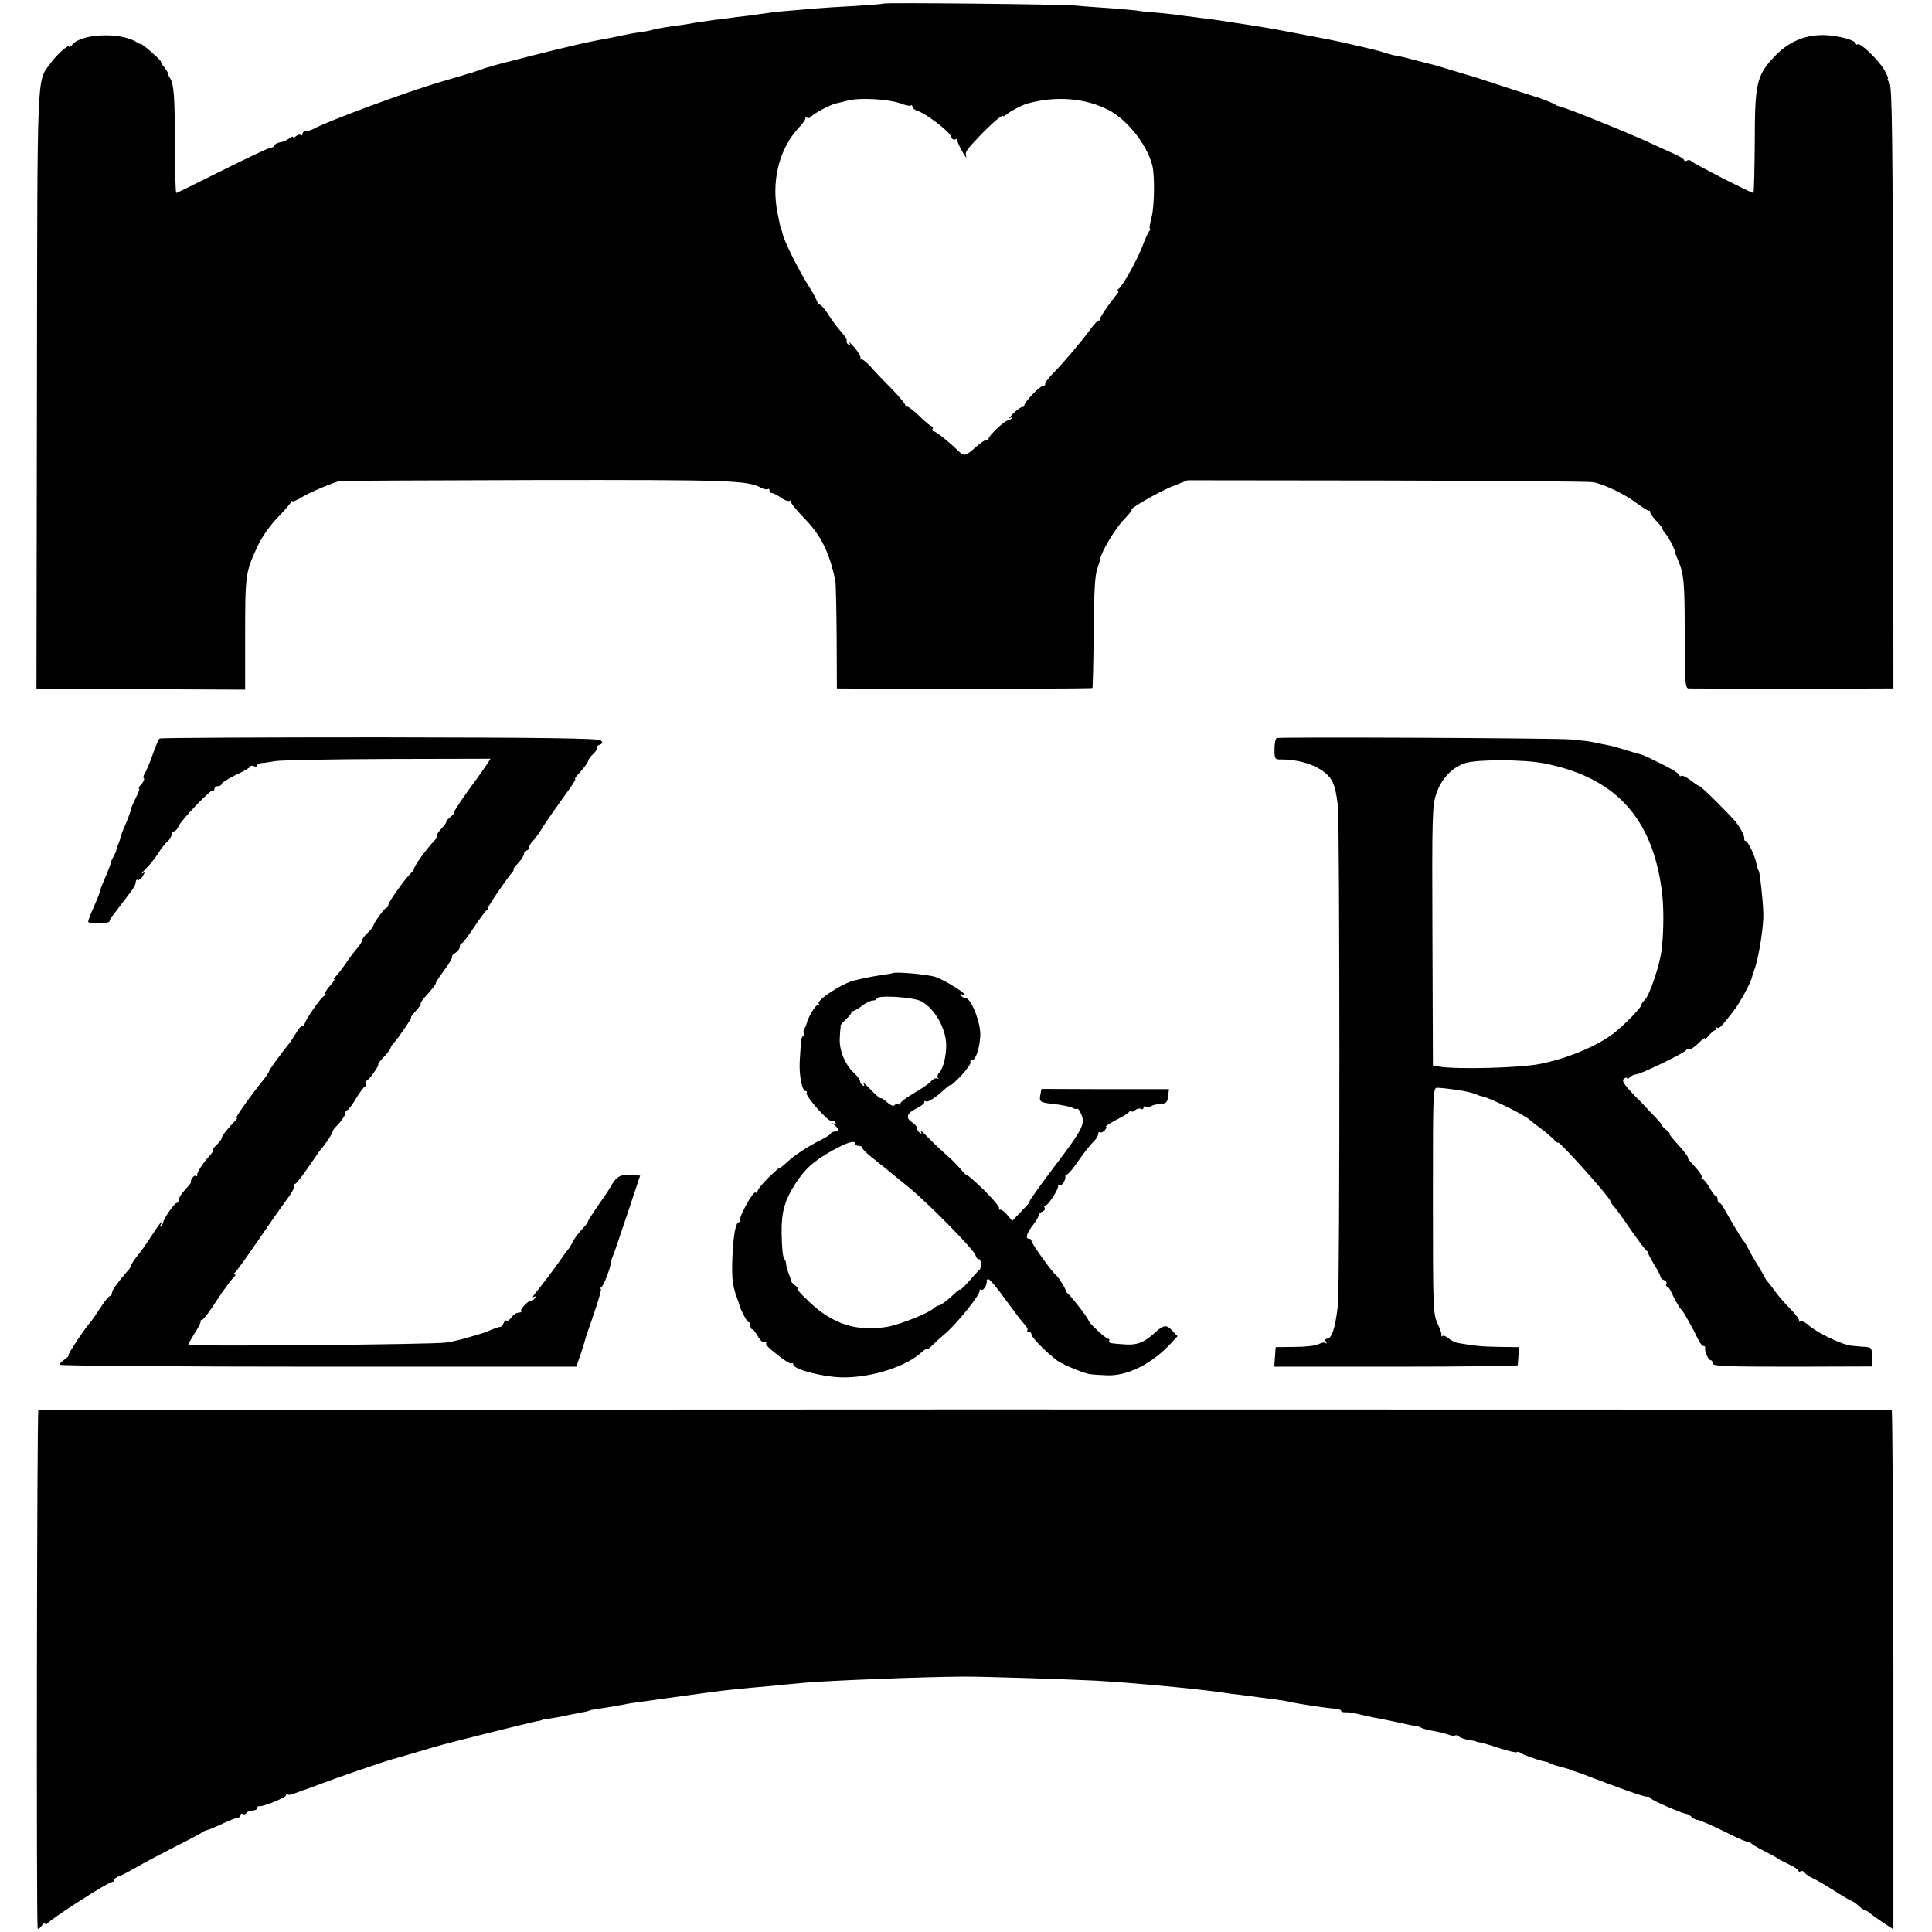
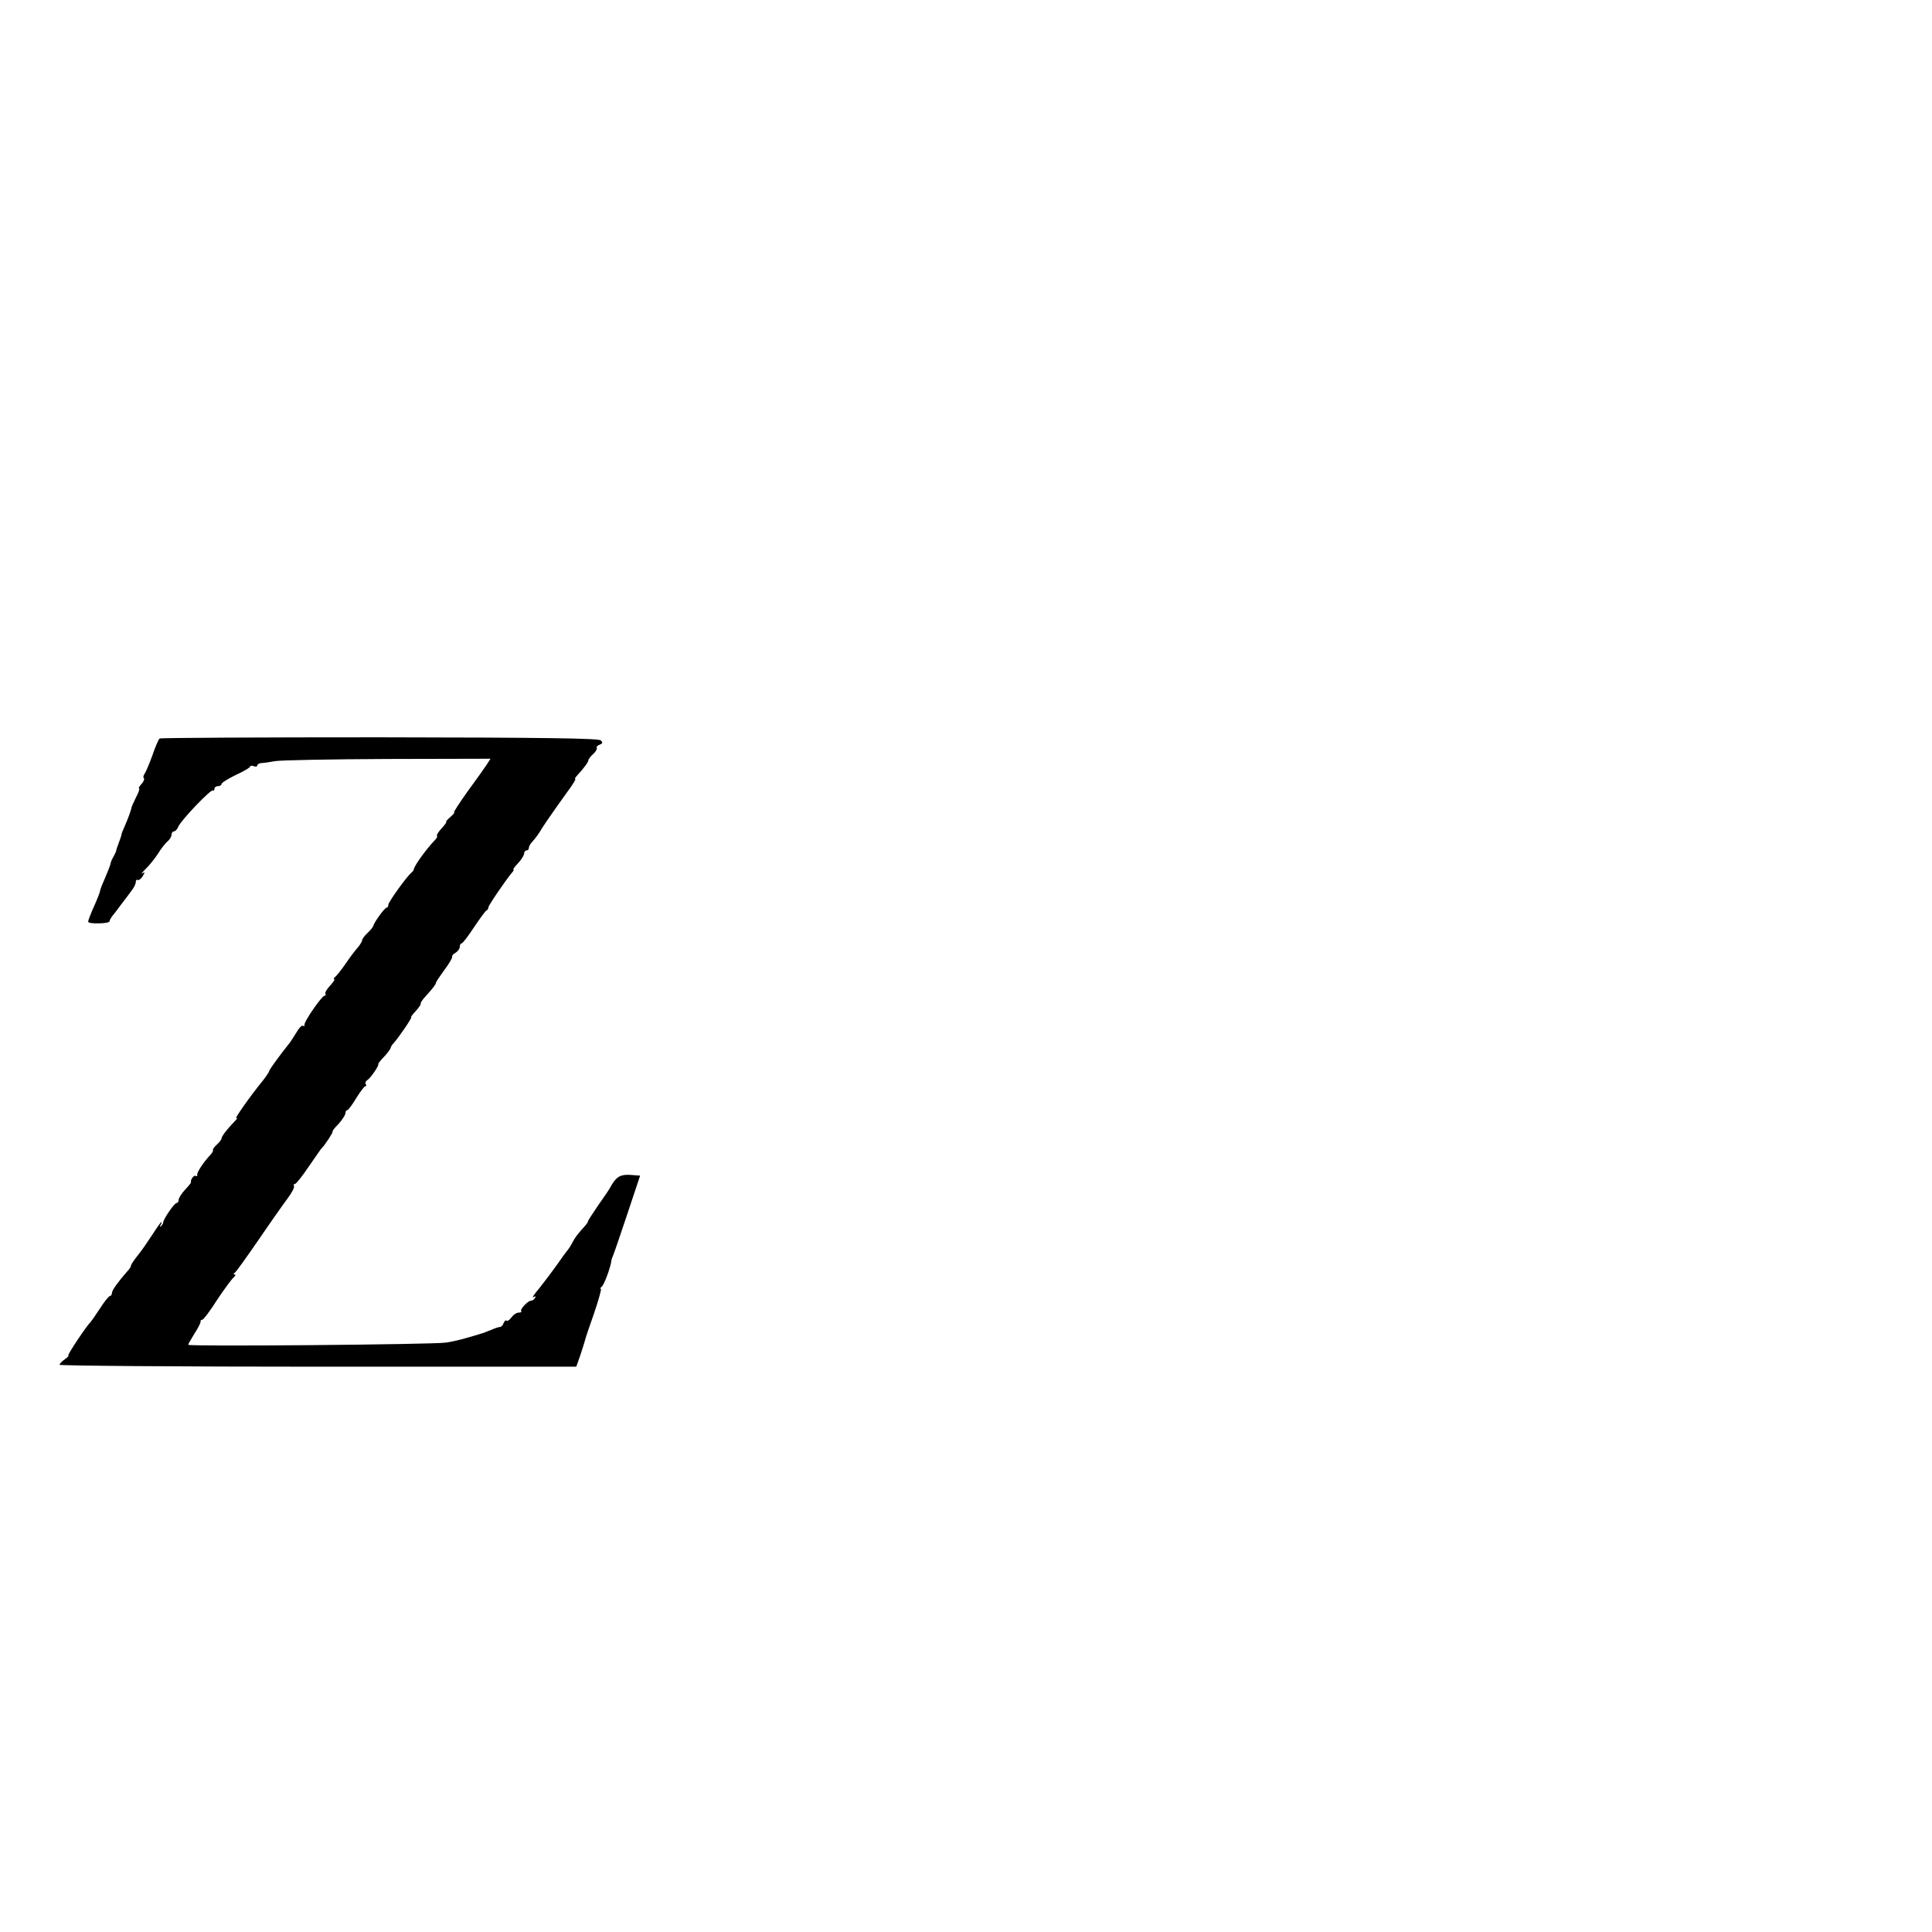
<svg xmlns="http://www.w3.org/2000/svg" version="1.0" width="811pt" height="811pt" viewBox="0 0 811 811" preserveAspectRatio="xMidYMid meet">
  <g transform="translate(0,811) scale(0.1,-0.1)" fill="#000000" stroke="none">
-     <path d="M3708 8095 c-2 -2 -55 -6 -118 -10 -63 -3 -135 -8 -160 -10 -136 -11 -188 -16 -210 -20 -14 -2 -50 -7 -80 -11 -30 -3 -66 -8 -80 -10 -14 -2 -43 -6 -65 -8 -22 -3 -56 -8 -75 -11 -19 -4 -46 -8 -60 -10 -46 -5 -114 -17 -120 -20 -3 -2 -26 -6 -50 -10 -25 -3 -63 -10 -85 -15 -22 -5 -56 -12 -75 -15 -19 -3 -55 -11 -80 -16 -25 -6 -52 -12 -60 -14 -37 -8 -307 -76 -320 -81 -8 -3 -16 -5 -17 -5 -2 0 -21 -6 -43 -14 -22 -8 -41 -14 -43 -14 -1 0 -9 -2 -17 -5 -8 -2 -55 -17 -105 -31 -142 -42 -471 -164 -527 -195 -10 -6 -25 -10 -33 -10 -8 0 -15 -5 -15 -12 0 -6 -3 -8 -7 -5 -3 4 -12 2 -20 -4 -7 -6 -13 -8 -13 -4 0 4 -7 1 -16 -6 -9 -7 -26 -15 -37 -16 -12 -2 -23 -8 -25 -13 -2 -6 -9 -10 -16 -10 -7 0 -98 -43 -202 -95 -104 -52 -191 -95 -194 -95 -3 0 -6 91 -6 203 0 200 -4 253 -20 279 -5 7 -9 16 -9 20 0 4 -8 16 -17 28 -10 11 -15 20 -12 20 8 0 -76 75 -84 75 -4 0 -13 4 -20 9 -67 42 -233 35 -269 -12 -7 -9 -13 -12 -13 -8 0 13 -52 -33 -80 -72 -56 -77 -53 -8 -55 -1364 l-2 -1258 21 -1 c12 0 209 -1 438 -2 l417 -2 0 220 c0 266 1 272 53 384 18 38 52 87 87 122 31 33 56 62 54 64 -2 3 0 3 3 1 3 -3 23 5 43 18 30 19 140 65 156 66 3 0 6 1 8 1 1 1 369 3 817 4 814 1 887 -1 946 -33 12 -6 24 -8 28 -5 3 3 6 1 6 -5 0 -7 5 -12 11 -12 6 0 23 -9 39 -20 15 -11 31 -16 36 -12 5 4 6 4 3 -1 -3 -4 19 -33 50 -65 76 -76 111 -146 137 -267 3 -11 5 -118 6 -237 l1 -218 186 -1 c449 -1 884 0 887 3 1 2 4 107 5 233 1 162 5 241 15 267 7 21 13 41 13 43 1 23 62 126 96 161 23 24 39 44 36 44 -18 0 105 71 164 96 l70 28 835 -1 c459 -1 849 -4 867 -7 46 -8 135 -51 186 -90 25 -19 48 -33 51 -30 3 2 4 1 2 -2 -3 -3 8 -20 24 -38 17 -17 30 -34 30 -38 0 -4 6 -13 13 -20 10 -11 40 -68 38 -75 0 -2 6 -18 14 -37 24 -57 27 -93 27 -318 0 -195 2 -218 17 -218 18 -1 792 -1 833 0 l26 0 -1 1263 c-2 1055 -4 1267 -16 1280 -7 10 -10 17 -6 17 3 0 -4 17 -16 38 -27 44 -99 113 -111 106 -4 -3 -8 -1 -8 4 0 5 -19 15 -42 21 -124 33 -223 7 -304 -81 -70 -76 -78 -110 -78 -354 -1 -118 -3 -214 -6 -214 -10 0 -255 125 -261 134 -4 5 -12 5 -18 2 -6 -4 -11 -3 -11 1 0 5 -19 17 -42 27 -24 11 -72 32 -108 49 -86 40 -349 146 -369 149 -9 2 -18 5 -21 8 -5 5 -65 29 -85 34 -5 1 -68 22 -140 45 -71 24 -134 44 -140 45 -5 1 -37 11 -70 21 -33 10 -64 19 -70 21 -5 1 -39 10 -75 19 -36 10 -74 19 -85 21 -11 1 -22 3 -25 5 -3 1 -9 3 -15 4 -5 1 -17 5 -25 8 -14 5 -165 40 -220 51 -14 2 -61 12 -105 20 -114 22 -130 25 -230 41 -128 20 -164 25 -215 31 -25 3 -56 7 -70 9 -14 3 -56 7 -95 11 -38 3 -81 7 -95 10 -14 2 -65 6 -115 10 -49 3 -115 8 -145 11 -61 5 -796 13 -802 8z m69 -418 c22 -9 44 -13 47 -10 3 4 6 1 6 -5 0 -6 10 -14 23 -18 35 -11 134 -87 140 -108 3 -10 11 -15 17 -11 6 3 9 3 8 -2 -1 -4 8 -26 21 -48 12 -22 20 -32 17 -22 -6 19 -2 25 60 90 48 50 94 89 94 80 0 -3 8 0 18 9 16 13 64 38 87 44 117 32 240 23 337 -27 79 -40 163 -146 185 -233 11 -43 9 -173 -3 -218 -7 -27 -10 -48 -7 -48 3 0 1 -6 -4 -12 -5 -7 -18 -35 -28 -63 -21 -55 -82 -166 -99 -177 -6 -4 -7 -8 -3 -8 4 0 3 -6 -2 -12 -38 -46 -79 -107 -75 -112 2 -3 1 -4 -2 -1 -4 2 -21 -15 -38 -39 -35 -48 -115 -143 -161 -189 -16 -17 -29 -34 -28 -39 2 -4 -2 -8 -9 -8 -13 0 -78 -68 -78 -81 0 -5 -3 -8 -7 -7 -5 1 -21 -10 -38 -26 -16 -16 -23 -26 -15 -21 9 5 12 5 7 -1 -5 -5 -12 -9 -16 -9 -13 0 -81 -64 -81 -76 0 -7 -3 -9 -6 -6 -4 4 -24 -9 -46 -28 -44 -40 -51 -42 -76 -17 -45 43 -95 82 -104 82 -5 0 -6 5 -3 10 3 6 2 10 -3 10 -5 0 -28 19 -52 43 -24 23 -47 41 -52 40 -4 -2 -8 1 -8 7 0 5 -24 33 -52 63 -29 29 -70 71 -90 94 -20 23 -40 38 -44 35 -4 -4 -5 -2 -2 3 3 6 -8 26 -24 45 -17 19 -27 29 -23 21 6 -9 4 -12 -4 -7 -6 4 -9 11 -7 15 3 4 -7 21 -23 38 -15 17 -41 51 -56 76 -16 25 -34 43 -40 40 -5 -4 -7 -3 -3 1 3 4 -13 38 -37 75 -41 64 -104 189 -110 221 -2 8 -4 15 -5 15 -2 0 -4 11 -15 65 -29 137 5 275 88 364 19 19 31 39 28 42 -3 4 -1 4 6 0 6 -3 14 -2 18 4 7 12 83 52 105 56 8 2 31 7 50 12 50 13 168 6 217 -11z" />
    <path d="M670 5010 c-4 -3 -18 -34 -30 -70 -13 -36 -28 -71 -33 -78 -5 -7 -7 -15 -3 -19 3 -3 -1 -15 -11 -25 -9 -10 -13 -18 -9 -18 3 0 -2 -17 -13 -37 -10 -21 -19 -40 -19 -43 -1 -9 -14 -45 -28 -77 -8 -17 -14 -33 -14 -36 0 -3 -5 -18 -11 -34 -6 -15 -11 -30 -11 -33 0 -3 -5 -14 -11 -25 -7 -11 -12 -24 -13 -30 0 -5 -11 -32 -22 -58 -12 -27 -22 -52 -22 -57 0 -4 -11 -33 -25 -64 -14 -31 -25 -60 -25 -65 0 -5 20 -8 45 -7 25 0 45 4 45 9 0 4 5 13 10 20 6 7 24 30 40 52 17 22 37 49 45 60 8 10 15 25 15 33 0 7 4 11 8 8 4 -2 14 4 21 16 10 16 10 19 -1 12 -7 -4 -1 4 13 18 15 14 38 43 52 64 13 22 32 45 41 53 9 7 16 20 16 27 0 8 5 14 10 14 6 0 14 9 18 19 9 25 139 161 146 153 4 -3 6 0 6 6 0 7 7 12 15 12 8 0 15 4 15 9 0 5 27 22 60 38 33 15 60 31 60 35 0 4 7 5 15 2 8 -4 15 -2 15 3 0 5 8 9 18 10 9 0 35 4 57 8 22 4 234 8 472 9 l432 1 -16 -25 c-9 -14 -45 -64 -80 -112 -35 -49 -60 -88 -57 -88 4 0 -3 -9 -16 -20 -13 -11 -20 -20 -17 -20 3 0 -5 -12 -19 -27 -13 -14 -22 -28 -20 -31 3 -2 0 -10 -7 -17 -37 -38 -91 -113 -90 -125 0 -3 -5 -9 -12 -15 -21 -19 -95 -122 -95 -133 0 -7 -3 -12 -7 -12 -8 0 -54 -63 -56 -77 -1 -4 -12 -18 -24 -29 -13 -12 -23 -26 -23 -31 0 -5 -8 -18 -17 -29 -10 -11 -34 -42 -52 -69 -19 -28 -40 -53 -45 -57 -6 -4 -7 -8 -3 -8 4 0 -3 -12 -17 -27 -14 -15 -23 -30 -20 -35 3 -4 1 -8 -4 -8 -11 0 -88 -111 -84 -123 1 -5 -1 -6 -6 -3 -5 3 -17 -9 -27 -27 -11 -18 -23 -36 -27 -42 -48 -60 -88 -116 -88 -121 0 -3 -11 -20 -25 -38 -54 -66 -125 -167 -113 -160 7 4 4 -2 -7 -13 -32 -33 -55 -63 -55 -72 0 -4 -9 -16 -20 -26 -11 -10 -18 -20 -16 -22 2 -3 -3 -13 -12 -22 -29 -31 -57 -74 -54 -83 1 -5 -2 -7 -7 -4 -7 5 -24 -19 -19 -27 1 -1 -10 -15 -25 -31 -15 -16 -27 -35 -27 -42 0 -8 -4 -14 -9 -14 -9 0 -56 -68 -56 -82 0 -3 -4 -10 -9 -15 -5 -5 -6 -3 -2 5 4 6 5 12 3 12 -2 0 -19 -24 -37 -52 -19 -29 -46 -69 -62 -88 -15 -19 -28 -38 -28 -42 0 -5 -7 -16 -16 -25 -39 -45 -64 -79 -64 -90 0 -7 -4 -13 -8 -13 -5 0 -24 -24 -42 -52 -19 -29 -37 -55 -40 -58 -15 -13 -100 -140 -93 -140 4 0 -3 -7 -15 -16 -12 -8 -22 -19 -22 -23 0 -4 488 -8 1085 -8 l1084 0 18 51 c9 28 18 56 19 61 1 6 18 56 38 113 19 56 32 102 28 102 -4 0 -2 4 3 8 10 6 37 79 41 107 0 6 4 17 8 26 4 9 31 88 60 175 l53 159 -39 3 c-42 3 -60 -7 -81 -43 -6 -13 -32 -51 -57 -86 -24 -35 -43 -65 -42 -66 1 -2 -6 -12 -15 -22 -29 -32 -40 -46 -53 -72 -7 -13 -16 -26 -19 -29 -3 -3 -21 -27 -40 -55 -19 -27 -53 -72 -75 -100 -23 -27 -35 -45 -27 -40 10 5 12 4 7 -3 -4 -7 -11 -12 -17 -12 -13 0 -48 -37 -41 -44 3 -3 -2 -6 -11 -6 -9 0 -22 -9 -30 -20 -8 -11 -17 -17 -20 -14 -4 4 -9 -1 -13 -10 -3 -9 -10 -16 -14 -16 -5 0 -21 -5 -37 -12 -15 -6 -30 -12 -33 -13 -80 -25 -123 -36 -160 -41 -56 -8 -1080 -17 -1080 -9 0 3 12 24 27 48 15 23 26 45 25 50 -1 4 2 7 7 7 5 0 33 37 62 83 30 45 61 87 69 94 8 7 11 13 5 13 -6 0 -6 3 1 8 6 4 50 66 99 137 49 72 104 150 122 174 18 24 30 47 27 52 -3 5 -1 9 4 9 5 0 31 33 58 73 27 39 51 74 54 77 12 10 51 70 46 70 -3 0 8 15 25 32 16 18 29 38 29 45 0 7 3 13 8 13 4 0 21 23 37 50 17 27 34 50 38 50 5 0 6 4 2 9 -3 6 0 13 8 18 13 8 49 61 45 66 -2 1 9 16 25 32 15 16 27 33 27 37 0 3 6 13 13 20 20 22 79 108 73 108 -3 0 6 12 20 27 13 14 22 28 20 30 -2 2 6 15 18 28 31 34 46 53 46 60 0 3 16 27 35 53 20 26 34 51 33 55 -2 5 5 13 15 18 9 6 17 17 17 24 0 8 3 15 8 15 4 0 27 30 52 68 25 37 48 69 52 70 5 2 8 8 8 13 0 8 73 115 100 147 6 6 8 12 5 12 -3 0 6 12 20 27 14 15 25 33 25 40 0 7 5 13 10 13 6 0 10 5 10 11 0 6 6 17 13 24 16 18 30 37 42 58 13 21 61 90 108 155 21 28 35 52 32 52 -4 0 0 6 7 14 27 29 48 57 48 65 0 4 9 16 20 26 11 10 17 21 15 25 -3 4 3 11 12 14 13 5 14 9 5 18 -9 9 -237 12 -928 13 -504 0 -919 -2 -924 -5z" />
-     <path d="M5360 5012 c-6 -2 -10 -23 -10 -47 0 -41 2 -44 28 -43 101 0 193 -41 217 -97 10 -24 13 -37 21 -95 8 -57 9 -2026 0 -2100 -11 -96 -25 -140 -47 -140 -6 0 -7 -6 -3 -12 4 -7 4 -10 -1 -6 -4 4 -17 2 -29 -4 -11 -7 -57 -12 -101 -12 l-80 -1 -3 -41 -3 -41 511 0 c280 0 510 3 511 6 0 3 2 22 3 41 l3 35 -81 1 c-71 1 -107 4 -179 17 -10 2 -26 11 -37 19 -10 9 -21 13 -25 10 -4 -4 -6 -2 -4 3 1 6 -6 28 -17 50 -18 38 -19 69 -19 515 0 469 0 475 20 474 58 -4 126 -15 151 -24 16 -6 31 -12 34 -12 25 -2 182 -79 200 -98 3 -3 23 -18 45 -35 22 -16 48 -38 58 -49 9 -10 17 -16 17 -12 0 13 220 -232 220 -246 0 -4 6 -13 13 -20 7 -7 39 -51 71 -98 33 -47 63 -88 69 -91 5 -3 8 -8 6 -10 -1 -2 10 -23 24 -46 15 -24 27 -47 27 -52 0 -5 7 -12 16 -15 8 -3 12 -10 9 -16 -3 -5 -2 -10 2 -10 5 0 14 -12 20 -27 12 -27 33 -63 43 -73 9 -9 50 -83 66 -118 8 -17 19 -32 24 -32 6 0 9 -3 8 -8 -4 -13 13 -52 23 -52 5 0 9 -6 9 -14 0 -11 60 -13 335 -13 l334 1 -1 40 c0 41 -1 41 -42 43 -22 2 -48 4 -56 6 -50 12 -138 57 -168 84 -14 13 -30 20 -36 16 -6 -3 -8 -3 -4 1 4 5 -13 27 -36 51 -23 23 -53 57 -66 76 -13 19 -27 36 -30 39 -4 3 -9 12 -13 20 -4 8 -18 33 -32 55 -14 22 -30 51 -37 65 -7 14 -15 27 -18 30 -7 5 -67 107 -85 141 -5 10 -13 19 -17 19 -5 0 -8 7 -8 15 0 8 -3 15 -8 15 -4 0 -16 16 -26 35 -11 19 -24 35 -29 35 -6 0 -8 3 -4 6 5 6 -10 28 -45 65 -9 9 -15 19 -13 21 2 2 -16 25 -39 51 -24 26 -41 47 -37 47 3 1 -5 10 -18 20 -13 11 -20 20 -17 20 4 0 -34 40 -82 90 -72 72 -86 92 -76 101 8 6 14 8 14 3 0 -4 5 -3 12 4 7 7 18 12 25 12 19 0 207 91 211 102 2 4 7 6 12 3 5 -3 23 10 41 27 18 18 29 26 25 18 -4 -8 2 -4 14 10 12 14 25 25 29 25 3 0 5 4 3 8 -1 5 1 6 6 3 9 -5 16 2 68 69 26 32 75 123 79 145 0 3 6 21 13 40 16 50 36 174 34 225 -1 51 -14 170 -19 179 -4 6 -9 20 -10 31 -5 29 -36 95 -45 95 -4 0 -7 3 -6 8 2 12 -14 44 -36 72 -30 36 -145 150 -152 150 -3 0 -20 11 -38 25 -18 14 -36 22 -39 18 -4 -3 -7 -2 -7 3 0 5 -26 22 -57 38 -32 16 -66 33 -77 38 -10 5 -26 11 -35 13 -9 2 -36 10 -61 18 -25 8 -61 18 -80 21 -19 3 -46 9 -60 12 -14 3 -52 7 -85 10 -66 6 -1219 11 -1235 6z m1120 -106 c299 -58 456 -227 496 -536 9 -69 8 -174 -1 -248 -8 -64 -50 -189 -71 -210 -8 -7 -14 -16 -14 -20 0 -12 -73 -86 -117 -120 -69 -53 -192 -105 -308 -128 -84 -17 -353 -24 -425 -11 l-25 4 -2 544 c-2 507 -1 548 17 599 20 61 68 111 122 127 52 16 245 15 328 -1z" />
-     <path d="M3748 4025 c-2 -1 -23 -5 -48 -8 -25 -4 -55 -9 -67 -12 -13 -3 -33 -7 -44 -10 -52 -11 -165 -85 -152 -99 4 -3 1 -6 -6 -6 -10 0 -42 -57 -46 -80 0 -3 -4 -11 -8 -17 -5 -7 -5 -17 -2 -23 3 -5 2 -10 -2 -10 -9 0 -10 -6 -16 -105 -3 -62 10 -125 25 -125 5 0 7 -4 4 -8 -7 -12 93 -124 104 -117 5 3 12 0 16 -6 5 -8 2 -10 -7 -5 -8 4 -6 1 4 -7 21 -17 22 -27 3 -27 -8 0 -16 -3 -18 -7 -1 -5 -19 -16 -38 -26 -62 -31 -113 -65 -147 -96 -18 -17 -33 -28 -33 -25 0 2 -20 -16 -45 -40 -25 -25 -45 -50 -45 -56 0 -6 -4 -9 -9 -6 -10 7 -73 -108 -64 -118 3 -3 2 -6 -4 -6 -15 0 -25 -53 -29 -157 -3 -82 2 -117 24 -173 3 -8 6 -17 6 -20 5 -19 32 -70 38 -70 5 0 8 -7 8 -15 0 -8 3 -15 8 -15 4 0 15 -14 24 -31 12 -19 22 -28 30 -23 7 4 10 4 6 -1 -8 -8 0 -17 58 -62 23 -18 44 -30 48 -26 3 3 6 1 6 -5 0 -21 135 -55 215 -54 120 1 259 46 323 105 12 11 22 17 22 13 0 -4 11 4 24 17 13 13 34 32 47 43 49 39 156 171 151 186 -1 5 2 7 7 4 9 -6 26 22 23 37 -1 4 2 7 8 7 5 0 38 -39 72 -87 35 -48 70 -94 80 -104 9 -10 14 -20 11 -23 -4 -3 -1 -6 5 -6 7 0 12 -6 12 -12 0 -12 58 -71 106 -108 21 -17 120 -58 144 -59 8 -1 35 -3 60 -4 89 -6 195 46 279 138 l24 26 -23 24 c-24 26 -36 24 -75 -12 -41 -37 -70 -49 -115 -47 -67 4 -80 6 -74 16 3 4 1 8 -4 8 -10 0 -80 66 -82 75 -1 13 -89 123 -94 120 -3 -3 -4 -2 -1 1 4 6 -29 61 -45 74 -16 13 -100 131 -100 140 0 6 -4 10 -10 10 -17 0 -11 22 15 56 14 18 25 37 25 42 0 6 7 13 16 16 8 3 12 10 9 16 -3 5 -2 10 4 10 11 0 57 71 53 83 -1 5 2 6 7 3 9 -6 26 22 23 37 -1 4 2 7 7 7 4 0 21 19 37 42 29 42 57 79 82 104 6 7 12 18 12 24 0 6 3 9 8 7 4 -3 13 1 20 9 7 8 9 14 5 14 -8 0 22 19 67 42 14 7 28 17 32 23 4 5 8 6 8 1 0 -5 7 -3 15 4 8 6 19 9 25 5 5 -3 10 -1 10 5 0 6 5 8 10 5 6 -3 16 -3 23 2 6 4 22 8 35 9 28 1 33 6 36 37 l3 25 -267 0 -268 1 -5 -25 c-5 -30 -3 -32 63 -39 30 -4 61 -10 71 -15 9 -5 19 -7 21 -4 3 2 11 -8 17 -24 17 -41 7 -61 -119 -227 -61 -81 -105 -143 -98 -139 7 4 -7 -12 -30 -36 l-43 -45 -21 25 c-11 14 -25 24 -30 22 -5 -1 -7 1 -4 6 3 5 -26 39 -64 77 -39 37 -70 65 -70 61 0 -4 -12 7 -27 26 -16 18 -41 44 -58 58 -16 14 -50 45 -74 70 -24 25 -41 39 -36 31 5 -9 4 -12 -3 -7 -7 4 -12 13 -12 19 0 7 -9 18 -20 25 -30 18 -24 39 15 58 19 9 35 21 35 27 0 6 3 7 6 4 7 -7 44 17 82 53 12 11 22 18 22 14 0 -3 20 15 45 41 24 26 42 52 39 56 -3 5 0 9 6 9 16 0 32 48 35 102 3 52 -38 158 -61 158 -7 0 -16 5 -20 12 -4 7 -3 8 4 4 7 -4 12 -5 12 -2 0 10 -89 64 -123 75 -32 11 -171 23 -179 16z m119 -118 c56 -30 104 -113 105 -184 0 -45 -12 -96 -28 -114 -8 -8 -11 -19 -7 -24 5 -4 3 -5 -3 -2 -6 3 -17 -2 -26 -12 -8 -10 -41 -32 -72 -50 -31 -18 -56 -37 -56 -42 0 -6 -4 -8 -9 -4 -5 3 -12 1 -16 -4 -3 -6 -17 -1 -31 12 -14 12 -26 20 -27 17 -1 -3 -20 13 -41 35 -21 22 -35 34 -31 26 5 -9 4 -12 -3 -7 -7 4 -12 12 -12 18 0 6 -11 21 -24 33 -39 36 -63 95 -61 145 1 25 3 46 4 48 0 1 0 3 -1 5 -2 2 9 15 24 29 15 14 25 28 23 31 -3 4 -2 5 1 2 4 -2 21 7 39 20 17 14 39 25 48 25 10 0 17 4 17 8 0 16 153 7 187 -11z m-277 -599 c0 -4 7 -8 15 -8 8 0 15 -4 15 -9 0 -5 24 -28 53 -50 28 -22 59 -47 67 -54 8 -7 40 -33 70 -57 80 -64 277 -264 285 -289 3 -12 10 -19 14 -17 9 6 12 -37 3 -44 -4 -3 -24 -24 -44 -48 -21 -23 -38 -39 -38 -36 0 3 -6 -1 -14 -8 -33 -32 -67 -58 -75 -58 -5 0 -16 -6 -23 -13 -20 -19 -137 -66 -190 -76 -129 -23 -234 10 -333 106 -31 29 -52 53 -48 53 4 0 1 6 -8 13 -9 7 -16 14 -17 17 0 3 -5 18 -11 33 -6 16 -11 34 -11 41 0 7 -3 16 -7 20 -7 7 -11 46 -12 111 -1 85 12 134 55 202 42 66 79 99 159 144 64 35 95 44 95 27z" />
-     <path d="M161 2190 c-6 -4 -9 -2139 -3 -2174 1 -6 9 -1 17 10 8 10 15 15 15 9 0 -6 3 -6 8 0 12 18 257 175 272 175 6 0 10 4 10 9 0 5 8 11 18 14 9 3 42 20 72 37 30 18 104 57 165 88 60 30 112 58 115 61 3 3 12 7 20 9 8 2 38 14 67 28 28 13 57 24 62 24 6 0 11 5 11 11 0 5 4 8 9 4 5 -3 12 -1 16 5 3 5 15 10 26 10 10 0 19 5 19 10 0 6 3 9 8 8 13 -4 112 36 112 45 0 4 3 6 8 4 4 -3 18 0 32 6 14 5 30 11 35 13 6 1 42 15 80 29 68 26 264 93 295 101 8 2 53 15 100 29 101 30 73 23 295 79 99 25 191 47 205 50 14 2 25 5 25 6 0 1 12 3 28 5 15 2 53 9 85 16 31 6 64 13 72 14 8 2 15 4 15 5 0 1 9 3 20 4 29 4 117 19 135 23 8 2 29 5 45 7 17 2 98 14 180 25 83 12 175 24 205 27 30 3 71 7 90 9 19 2 64 6 100 9 36 4 92 9 125 12 94 9 499 25 665 26 76 1 442 -11 560 -17 146 -8 433 -35 525 -49 17 -3 55 -8 85 -11 30 -4 64 -8 75 -10 11 -1 43 -6 70 -9 28 -4 57 -9 65 -11 26 -7 153 -26 188 -28 12 -1 22 -5 22 -9 0 -4 8 -6 18 -6 16 1 36 -3 92 -16 14 -3 36 -8 50 -10 27 -5 59 -12 105 -22 17 -4 37 -8 45 -9 9 0 20 -4 27 -8 6 -4 28 -9 49 -13 20 -3 48 -10 62 -15 14 -5 27 -7 30 -4 3 2 10 1 16 -4 6 -6 25 -12 41 -15 17 -2 30 -5 30 -6 0 -1 9 -3 20 -5 11 -2 49 -13 84 -25 35 -11 66 -18 69 -15 3 3 10 1 16 -4 11 -8 76 -31 99 -35 7 -1 17 -4 22 -7 6 -4 24 -10 40 -14 44 -12 45 -12 50 -15 3 -1 8 -3 13 -5 4 -1 14 -4 22 -7 180 -69 268 -100 283 -100 9 1 17 -3 17 -7 0 -7 134 -65 152 -66 4 0 13 -6 20 -13 6 -6 18 -12 25 -12 7 0 58 -22 113 -49 55 -28 100 -47 100 -43 0 4 4 2 8 -3 4 -6 30 -21 57 -35 28 -14 52 -27 55 -30 3 -3 24 -14 47 -25 24 -11 43 -24 43 -28 0 -5 4 -6 9 -2 5 3 13 0 17 -6 3 -6 18 -16 33 -23 14 -6 55 -30 91 -53 36 -23 70 -43 75 -44 6 -2 19 -11 29 -21 11 -10 23 -18 27 -18 4 0 14 -6 21 -13 7 -6 32 -24 55 -39 l41 -27 0 1089 c-1 600 -4 1091 -7 1091 -19 4 -7774 3 -7780 -1z" />
  </g>
</svg>